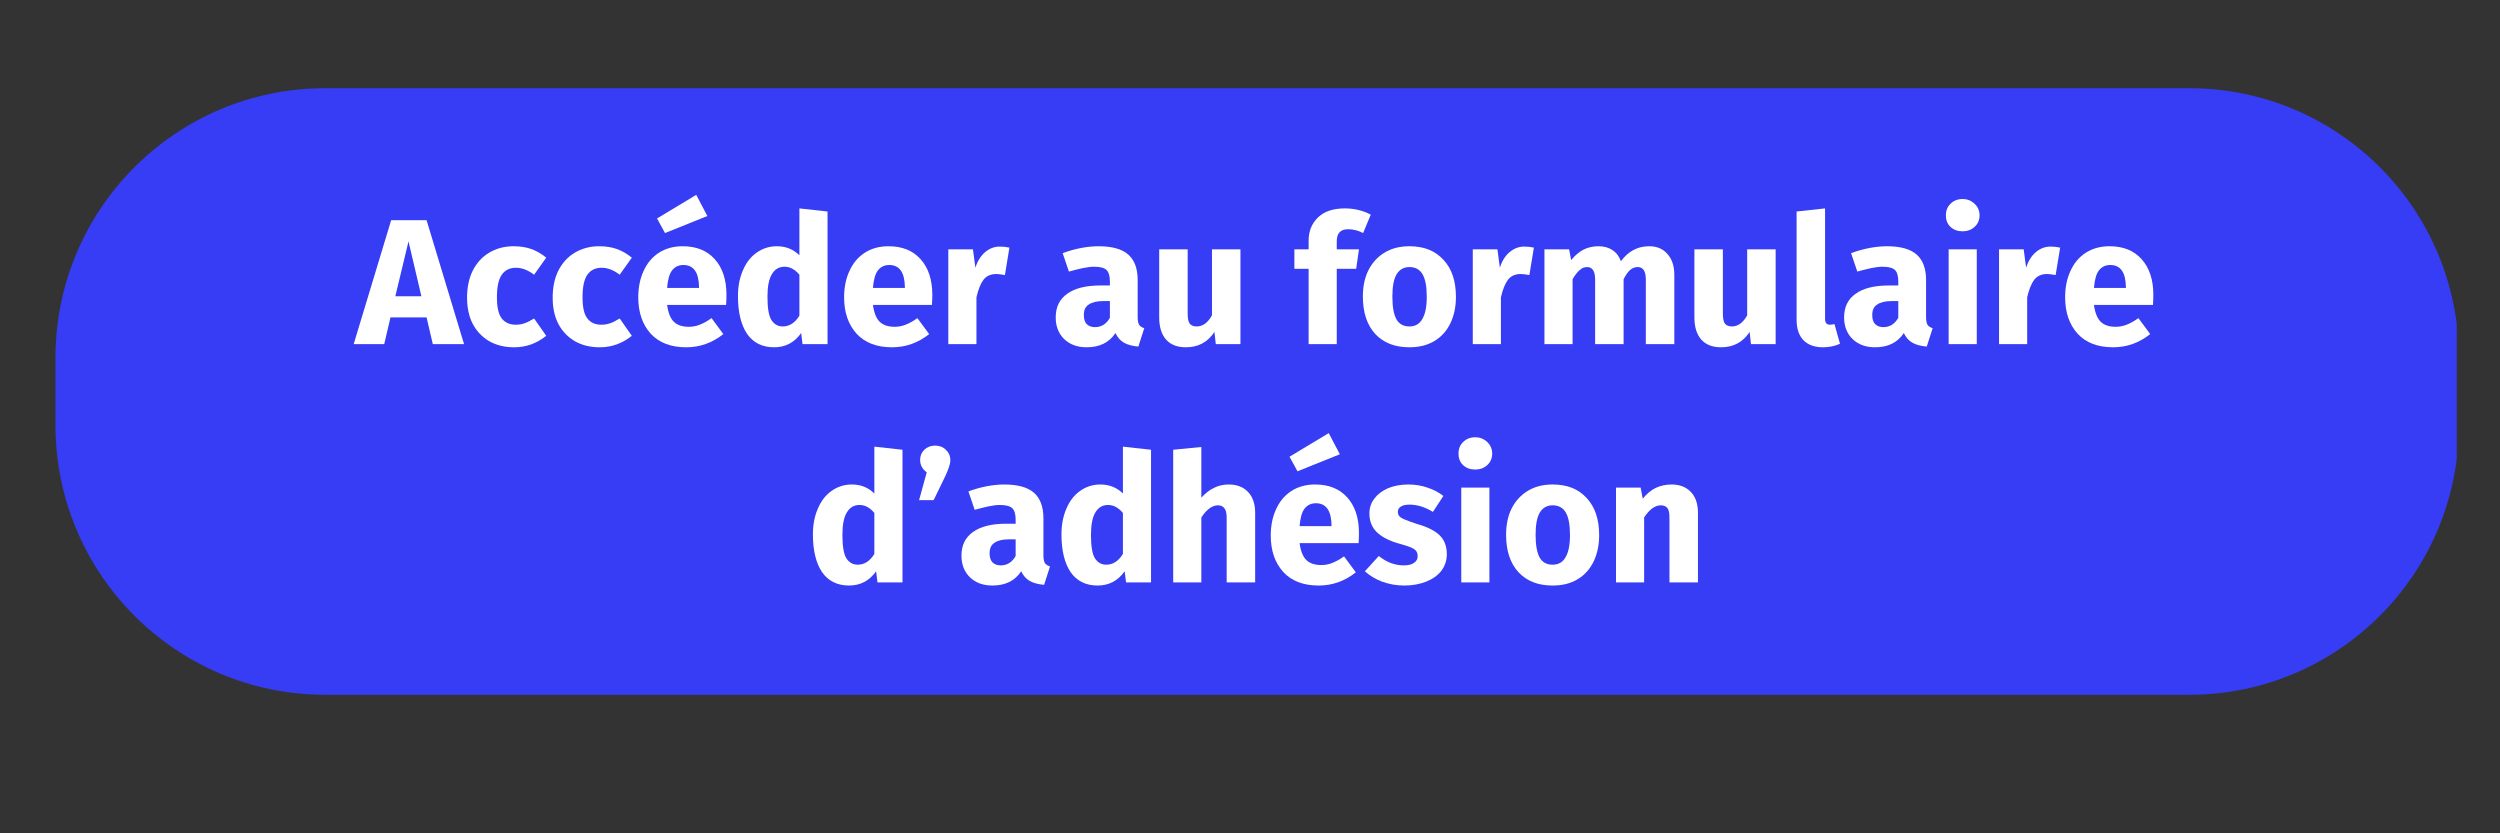
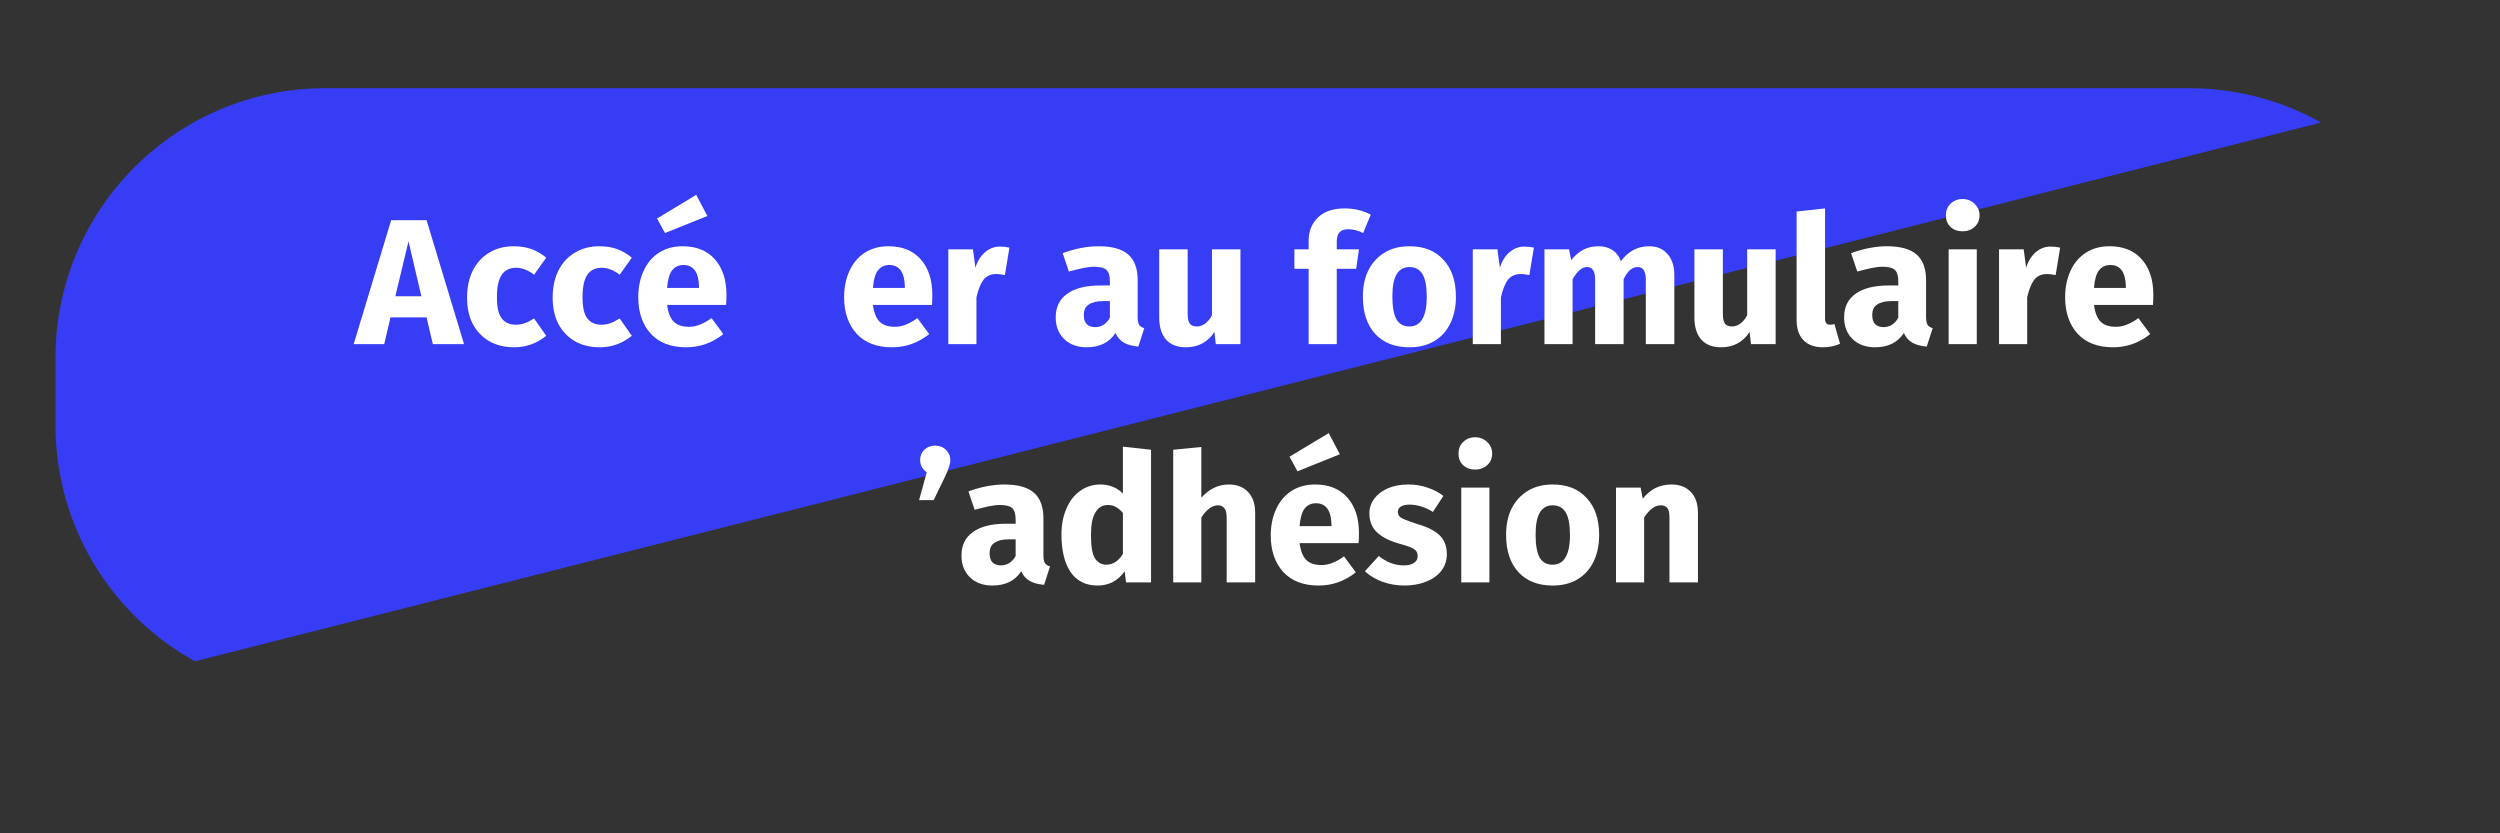
<svg xmlns="http://www.w3.org/2000/svg" width="150" zoomAndPan="magnify" viewBox="0 0 112.5 37.5" height="50" preserveAspectRatio="xMidYMid meet" version="1.0">
  <rect x="0" y="0" width="112.5" height="37.5" fill="#333333" stroke="none" />
  <defs>
    <g />
    <clipPath id="8474f5b603">
-       <path d="M 2.496 3.965 L 110.555 3.965 L 110.555 31.348 L 2.496 31.348 Z M 2.496 3.965 " clip-rule="nonzero" />
+       <path d="M 2.496 3.965 L 110.555 3.965 L 2.496 31.348 Z M 2.496 3.965 " clip-rule="nonzero" />
    </clipPath>
  </defs>
  <g clip-path="url(#8474f5b603)">
    <path fill="#373cf5" d="M 2.496 16.105 C 2.496 9.402 7.93 3.969 14.637 3.969 L 98.508 3.969 C 105.215 3.969 110.648 9.402 110.648 16.105 L 110.648 19.133 C 110.648 25.832 105.215 31.266 98.512 31.266 L 14.637 31.266 C 7.93 31.266 2.496 25.832 2.496 19.125 Z M 2.496 16.105 " fill-opacity="1" fill-rule="nonzero" />
  </g>
  <g fill="#ffffff" fill-opacity="1">
    <g transform="translate(16.024, 15.487)">
      <g>
        <path d="M 3.453 0 L 3.172 -1.203 L 1.547 -1.203 L 1.266 0 L -0.109 0 L 1.578 -5.578 L 3.172 -5.578 L 4.859 0 Z M 1.766 -2.156 L 2.938 -2.156 L 2.359 -4.625 Z M 1.766 -2.156 " />
      </g>
    </g>
  </g>
  <g fill="#ffffff" fill-opacity="1">
    <g transform="translate(20.768, 15.487)">
      <g>
        <path d="M 2.344 -4.406 C 2.645 -4.406 2.91 -4.363 3.141 -4.281 C 3.379 -4.195 3.602 -4.066 3.812 -3.891 L 3.266 -3.125 C 2.992 -3.332 2.723 -3.438 2.453 -3.438 C 2.172 -3.438 1.957 -3.332 1.812 -3.125 C 1.664 -2.914 1.594 -2.578 1.594 -2.109 C 1.594 -1.66 1.664 -1.344 1.812 -1.156 C 1.957 -0.969 2.164 -0.875 2.438 -0.875 C 2.582 -0.875 2.711 -0.895 2.828 -0.938 C 2.953 -0.977 3.098 -1.051 3.266 -1.156 L 3.812 -0.375 C 3.383 -0.031 2.906 0.141 2.375 0.141 C 1.938 0.141 1.555 0.047 1.234 -0.141 C 0.922 -0.328 0.676 -0.586 0.5 -0.922 C 0.332 -1.254 0.25 -1.645 0.25 -2.094 C 0.25 -2.551 0.332 -2.953 0.5 -3.297 C 0.676 -3.648 0.922 -3.922 1.234 -4.109 C 1.555 -4.305 1.926 -4.406 2.344 -4.406 Z M 2.344 -4.406 " />
      </g>
    </g>
  </g>
  <g fill="#ffffff" fill-opacity="1">
    <g transform="translate(24.62, 15.487)">
      <g>
        <path d="M 2.344 -4.406 C 2.645 -4.406 2.91 -4.363 3.141 -4.281 C 3.379 -4.195 3.602 -4.066 3.812 -3.891 L 3.266 -3.125 C 2.992 -3.332 2.723 -3.438 2.453 -3.438 C 2.172 -3.438 1.957 -3.332 1.812 -3.125 C 1.664 -2.914 1.594 -2.578 1.594 -2.109 C 1.594 -1.66 1.664 -1.344 1.812 -1.156 C 1.957 -0.969 2.164 -0.875 2.438 -0.875 C 2.582 -0.875 2.711 -0.895 2.828 -0.938 C 2.953 -0.977 3.098 -1.051 3.266 -1.156 L 3.812 -0.375 C 3.383 -0.031 2.906 0.141 2.375 0.141 C 1.938 0.141 1.555 0.047 1.234 -0.141 C 0.922 -0.328 0.676 -0.586 0.5 -0.922 C 0.332 -1.254 0.25 -1.645 0.25 -2.094 C 0.25 -2.551 0.332 -2.953 0.5 -3.297 C 0.676 -3.648 0.922 -3.922 1.234 -4.109 C 1.555 -4.305 1.926 -4.406 2.344 -4.406 Z M 2.344 -4.406 " />
      </g>
    </g>
  </g>
  <g fill="#ffffff" fill-opacity="1">
    <g transform="translate(28.472, 15.487)">
      <g>
        <path d="M 4.219 -2.219 C 4.219 -2.039 4.211 -1.891 4.203 -1.766 L 1.547 -1.766 C 1.598 -1.398 1.703 -1.145 1.859 -1 C 2.016 -0.852 2.238 -0.781 2.531 -0.781 C 2.695 -0.781 2.859 -0.812 3.016 -0.875 C 3.18 -0.938 3.359 -1.035 3.547 -1.172 L 4.078 -0.453 C 3.578 -0.055 3.02 0.141 2.406 0.141 C 1.719 0.141 1.188 -0.062 0.812 -0.469 C 0.438 -0.883 0.25 -1.43 0.25 -2.109 C 0.25 -2.547 0.328 -2.938 0.484 -3.281 C 0.641 -3.633 0.867 -3.91 1.172 -4.109 C 1.473 -4.305 1.832 -4.406 2.25 -4.406 C 2.863 -4.406 3.344 -4.211 3.688 -3.828 C 4.039 -3.441 4.219 -2.906 4.219 -2.219 Z M 2.984 -2.578 C 2.973 -3.234 2.738 -3.562 2.281 -3.562 C 2.062 -3.562 1.891 -3.477 1.766 -3.312 C 1.648 -3.156 1.578 -2.895 1.547 -2.531 L 2.984 -2.531 Z M 2.859 -6.719 L 3.359 -5.766 L 1.453 -5 L 1.094 -5.656 Z M 2.859 -6.719 " />
      </g>
    </g>
  </g>
  <g fill="#ffffff" fill-opacity="1">
    <g transform="translate(32.911, 15.487)">
      <g>
-         <path d="M 4.328 -5.969 L 4.328 0 L 3.203 0 L 3.141 -0.5 C 2.836 -0.07 2.43 0.141 1.922 0.141 C 1.391 0.141 0.984 -0.062 0.703 -0.469 C 0.43 -0.883 0.297 -1.445 0.297 -2.156 C 0.297 -2.582 0.367 -2.969 0.516 -3.312 C 0.66 -3.656 0.863 -3.922 1.125 -4.109 C 1.395 -4.305 1.703 -4.406 2.047 -4.406 C 2.453 -4.406 2.789 -4.27 3.062 -4 L 3.062 -6.109 Z M 2.312 -0.797 C 2.613 -0.797 2.863 -0.957 3.062 -1.281 L 3.062 -3.125 C 2.957 -3.25 2.852 -3.336 2.75 -3.391 C 2.645 -3.453 2.523 -3.484 2.391 -3.484 C 2.148 -3.484 1.961 -3.375 1.828 -3.156 C 1.691 -2.938 1.625 -2.598 1.625 -2.141 C 1.625 -1.641 1.68 -1.289 1.797 -1.094 C 1.922 -0.895 2.094 -0.797 2.312 -0.797 Z M 2.312 -0.797 " />
-       </g>
+         </g>
    </g>
  </g>
  <g fill="#ffffff" fill-opacity="1">
    <g transform="translate(37.735, 15.487)">
      <g>
        <path d="M 4.219 -2.219 C 4.219 -2.039 4.211 -1.891 4.203 -1.766 L 1.547 -1.766 C 1.598 -1.398 1.703 -1.145 1.859 -1 C 2.016 -0.852 2.238 -0.781 2.531 -0.781 C 2.695 -0.781 2.859 -0.812 3.016 -0.875 C 3.18 -0.938 3.359 -1.035 3.547 -1.172 L 4.078 -0.453 C 3.578 -0.055 3.02 0.141 2.406 0.141 C 1.719 0.141 1.188 -0.062 0.812 -0.469 C 0.438 -0.883 0.25 -1.43 0.25 -2.109 C 0.25 -2.547 0.328 -2.938 0.484 -3.281 C 0.641 -3.633 0.867 -3.91 1.172 -4.109 C 1.473 -4.305 1.832 -4.406 2.25 -4.406 C 2.863 -4.406 3.344 -4.211 3.688 -3.828 C 4.039 -3.441 4.219 -2.906 4.219 -2.219 Z M 2.984 -2.578 C 2.973 -3.234 2.738 -3.562 2.281 -3.562 C 2.062 -3.562 1.891 -3.477 1.766 -3.312 C 1.648 -3.156 1.578 -2.895 1.547 -2.531 L 2.984 -2.531 Z M 2.984 -2.578 " />
      </g>
    </g>
  </g>
  <g fill="#ffffff" fill-opacity="1">
    <g transform="translate(42.174, 15.487)">
      <g>
        <path d="M 2.812 -4.391 C 2.969 -4.391 3.113 -4.375 3.25 -4.344 L 3.047 -3.109 C 2.879 -3.141 2.75 -3.156 2.656 -3.156 C 2.406 -3.156 2.211 -3.066 2.078 -2.891 C 1.953 -2.723 1.848 -2.461 1.766 -2.109 L 1.766 0 L 0.5 0 L 0.5 -4.266 L 1.609 -4.266 L 1.719 -3.438 C 1.812 -3.738 1.957 -3.973 2.156 -4.141 C 2.352 -4.305 2.57 -4.391 2.812 -4.391 Z M 2.812 -4.391 " />
      </g>
    </g>
  </g>
  <g fill="#ffffff" fill-opacity="1">
    <g transform="translate(45.399, 15.487)">
      <g />
    </g>
  </g>
  <g fill="#ffffff" fill-opacity="1">
    <g transform="translate(47.304, 15.487)">
      <g>
        <path d="M 3.891 -1.234 C 3.891 -1.078 3.91 -0.957 3.953 -0.875 C 4.004 -0.801 4.082 -0.75 4.188 -0.719 L 3.922 0.109 C 3.66 0.086 3.445 0.031 3.281 -0.062 C 3.113 -0.156 2.984 -0.301 2.891 -0.5 C 2.609 -0.07 2.176 0.141 1.594 0.141 C 1.176 0.141 0.836 0.016 0.578 -0.234 C 0.328 -0.484 0.203 -0.805 0.203 -1.203 C 0.203 -1.672 0.375 -2.023 0.719 -2.266 C 1.062 -2.516 1.562 -2.641 2.219 -2.641 L 2.641 -2.641 L 2.641 -2.828 C 2.641 -3.078 2.586 -3.25 2.484 -3.344 C 2.379 -3.438 2.191 -3.484 1.922 -3.484 C 1.785 -3.484 1.617 -3.461 1.422 -3.422 C 1.223 -3.379 1.016 -3.328 0.797 -3.266 L 0.516 -4.094 C 0.785 -4.195 1.062 -4.273 1.344 -4.328 C 1.625 -4.379 1.883 -4.406 2.125 -4.406 C 2.738 -4.406 3.188 -4.281 3.469 -4.031 C 3.75 -3.781 3.891 -3.398 3.891 -2.891 Z M 1.969 -0.766 C 2.258 -0.766 2.484 -0.906 2.641 -1.188 L 2.641 -1.938 L 2.328 -1.938 C 2.047 -1.938 1.832 -1.883 1.688 -1.781 C 1.539 -1.688 1.469 -1.531 1.469 -1.312 C 1.469 -1.133 1.508 -1 1.594 -0.906 C 1.688 -0.812 1.812 -0.766 1.969 -0.766 Z M 1.969 -0.766 " />
      </g>
    </g>
  </g>
  <g fill="#ffffff" fill-opacity="1">
    <g transform="translate(51.711, 15.487)">
      <g>
        <path d="M 4.109 0 L 3 0 L 2.938 -0.547 C 2.633 -0.086 2.207 0.141 1.656 0.141 C 1.258 0.141 0.957 0.02 0.75 -0.219 C 0.551 -0.457 0.453 -0.785 0.453 -1.203 L 0.453 -4.266 L 1.734 -4.266 L 1.734 -1.375 C 1.734 -1.156 1.766 -1.004 1.828 -0.922 C 1.898 -0.836 2.004 -0.797 2.141 -0.797 C 2.41 -0.797 2.641 -0.961 2.828 -1.297 L 2.828 -4.266 L 4.109 -4.266 Z M 4.109 0 " />
      </g>
    </g>
  </g>
  <g fill="#ffffff" fill-opacity="1">
    <g transform="translate(56.311, 15.487)">
      <g />
    </g>
  </g>
  <g fill="#ffffff" fill-opacity="1">
    <g transform="translate(58.216, 15.487)">
      <g>
        <path d="M 2.453 -5.172 C 2.273 -5.172 2.145 -5.125 2.062 -5.031 C 1.977 -4.945 1.938 -4.805 1.938 -4.609 L 1.938 -4.266 L 2.938 -4.266 L 2.812 -3.391 L 1.938 -3.391 L 1.938 0 L 0.672 0 L 0.672 -3.391 L 0.031 -3.391 L 0.031 -4.266 L 0.672 -4.266 L 0.672 -4.656 C 0.672 -5.082 0.812 -5.43 1.094 -5.703 C 1.375 -5.973 1.773 -6.109 2.297 -6.109 C 2.723 -6.109 3.113 -6.016 3.469 -5.828 L 3.125 -5 C 2.906 -5.113 2.68 -5.172 2.453 -5.172 Z M 2.453 -5.172 " />
      </g>
    </g>
  </g>
  <g fill="#ffffff" fill-opacity="1">
    <g transform="translate(61.079, 15.487)">
      <g>
        <path d="M 2.344 -4.406 C 3 -4.406 3.508 -4.203 3.875 -3.797 C 4.25 -3.398 4.438 -2.844 4.438 -2.125 C 4.438 -1.676 4.352 -1.281 4.188 -0.938 C 4.02 -0.594 3.781 -0.328 3.469 -0.141 C 3.156 0.047 2.781 0.141 2.344 0.141 C 1.695 0.141 1.188 -0.055 0.812 -0.453 C 0.438 -0.859 0.25 -1.422 0.25 -2.141 C 0.25 -2.598 0.332 -2.992 0.5 -3.328 C 0.676 -3.672 0.922 -3.938 1.234 -4.125 C 1.547 -4.312 1.914 -4.406 2.344 -4.406 Z M 2.344 -3.469 C 2.094 -3.469 1.898 -3.359 1.766 -3.141 C 1.641 -2.93 1.578 -2.598 1.578 -2.141 C 1.578 -1.672 1.641 -1.328 1.766 -1.109 C 1.891 -0.898 2.082 -0.797 2.344 -0.797 C 2.602 -0.797 2.797 -0.906 2.922 -1.125 C 3.055 -1.344 3.125 -1.676 3.125 -2.125 C 3.125 -2.594 3.062 -2.93 2.938 -3.141 C 2.812 -3.359 2.613 -3.469 2.344 -3.469 Z M 2.344 -3.469 " />
      </g>
    </g>
  </g>
  <g fill="#ffffff" fill-opacity="1">
    <g transform="translate(65.775, 15.487)">
      <g>
        <path d="M 2.812 -4.391 C 2.969 -4.391 3.113 -4.375 3.25 -4.344 L 3.047 -3.109 C 2.879 -3.141 2.75 -3.156 2.656 -3.156 C 2.406 -3.156 2.211 -3.066 2.078 -2.891 C 1.953 -2.723 1.848 -2.461 1.766 -2.109 L 1.766 0 L 0.5 0 L 0.5 -4.266 L 1.609 -4.266 L 1.719 -3.438 C 1.812 -3.738 1.957 -3.973 2.156 -4.141 C 2.352 -4.305 2.57 -4.391 2.812 -4.391 Z M 2.812 -4.391 " />
      </g>
    </g>
  </g>
  <g fill="#ffffff" fill-opacity="1">
    <g transform="translate(69, 15.487)">
      <g>
        <path d="M 5.219 -4.406 C 5.562 -4.406 5.832 -4.289 6.031 -4.062 C 6.238 -3.832 6.344 -3.52 6.344 -3.125 L 6.344 0 L 5.062 0 L 5.062 -2.906 C 5.062 -3.281 4.941 -3.469 4.703 -3.469 C 4.566 -3.469 4.445 -3.422 4.344 -3.328 C 4.25 -3.242 4.156 -3.109 4.062 -2.922 L 4.062 0 L 2.781 0 L 2.781 -2.906 C 2.781 -3.281 2.66 -3.469 2.422 -3.469 C 2.297 -3.469 2.18 -3.422 2.078 -3.328 C 1.973 -3.234 1.867 -3.098 1.766 -2.922 L 1.766 0 L 0.5 0 L 0.5 -4.266 L 1.609 -4.266 L 1.703 -3.781 C 1.867 -3.988 2.051 -4.145 2.25 -4.25 C 2.445 -4.352 2.676 -4.406 2.938 -4.406 C 3.176 -4.406 3.383 -4.348 3.562 -4.234 C 3.738 -4.117 3.863 -3.953 3.938 -3.734 C 4.113 -3.961 4.301 -4.129 4.5 -4.234 C 4.707 -4.348 4.945 -4.406 5.219 -4.406 Z M 5.219 -4.406 " />
      </g>
    </g>
  </g>
  <g fill="#ffffff" fill-opacity="1">
    <g transform="translate(75.795, 15.487)">
      <g>
        <path d="M 4.109 0 L 3 0 L 2.938 -0.547 C 2.633 -0.086 2.207 0.141 1.656 0.141 C 1.258 0.141 0.957 0.02 0.75 -0.219 C 0.551 -0.457 0.453 -0.785 0.453 -1.203 L 0.453 -4.266 L 1.734 -4.266 L 1.734 -1.375 C 1.734 -1.156 1.766 -1.004 1.828 -0.922 C 1.898 -0.836 2.004 -0.797 2.141 -0.797 C 2.41 -0.797 2.641 -0.961 2.828 -1.297 L 2.828 -4.266 L 4.109 -4.266 Z M 4.109 0 " />
      </g>
    </g>
  </g>
  <g fill="#ffffff" fill-opacity="1">
    <g transform="translate(80.394, 15.487)">
      <g>
        <path d="M 1.641 0.141 C 1.266 0.141 0.973 0.035 0.766 -0.172 C 0.555 -0.391 0.453 -0.695 0.453 -1.094 L 0.453 -5.969 L 1.734 -6.109 L 1.734 -1.141 C 1.734 -0.961 1.805 -0.875 1.953 -0.875 C 2.023 -0.875 2.094 -0.883 2.156 -0.906 L 2.406 -0.016 C 2.176 0.086 1.922 0.141 1.641 0.141 Z M 1.641 0.141 " />
      </g>
    </g>
  </g>
  <g fill="#ffffff" fill-opacity="1">
    <g transform="translate(82.782, 15.487)">
      <g>
        <path d="M 3.891 -1.234 C 3.891 -1.078 3.91 -0.957 3.953 -0.875 C 4.004 -0.801 4.082 -0.75 4.188 -0.719 L 3.922 0.109 C 3.66 0.086 3.445 0.031 3.281 -0.062 C 3.113 -0.156 2.984 -0.301 2.891 -0.5 C 2.609 -0.07 2.176 0.141 1.594 0.141 C 1.176 0.141 0.836 0.016 0.578 -0.234 C 0.328 -0.484 0.203 -0.805 0.203 -1.203 C 0.203 -1.672 0.375 -2.023 0.719 -2.266 C 1.062 -2.516 1.562 -2.641 2.219 -2.641 L 2.641 -2.641 L 2.641 -2.828 C 2.641 -3.078 2.586 -3.25 2.484 -3.344 C 2.379 -3.438 2.191 -3.484 1.922 -3.484 C 1.785 -3.484 1.617 -3.461 1.422 -3.422 C 1.223 -3.379 1.016 -3.328 0.797 -3.266 L 0.516 -4.094 C 0.785 -4.195 1.062 -4.273 1.344 -4.328 C 1.625 -4.379 1.883 -4.406 2.125 -4.406 C 2.738 -4.406 3.188 -4.281 3.469 -4.031 C 3.75 -3.781 3.891 -3.398 3.891 -2.891 Z M 1.969 -0.766 C 2.258 -0.766 2.484 -0.906 2.641 -1.188 L 2.641 -1.938 L 2.328 -1.938 C 2.047 -1.938 1.832 -1.883 1.688 -1.781 C 1.539 -1.688 1.469 -1.531 1.469 -1.312 C 1.469 -1.133 1.508 -1 1.594 -0.906 C 1.688 -0.812 1.812 -0.766 1.969 -0.766 Z M 1.969 -0.766 " />
      </g>
    </g>
  </g>
  <g fill="#ffffff" fill-opacity="1">
    <g transform="translate(87.189, 15.487)">
      <g>
        <path d="M 1.766 -4.266 L 1.766 0 L 0.5 0 L 0.5 -4.266 Z M 1.125 -6.531 C 1.344 -6.531 1.523 -6.457 1.672 -6.312 C 1.816 -6.176 1.891 -6.004 1.891 -5.797 C 1.891 -5.586 1.816 -5.414 1.672 -5.281 C 1.523 -5.145 1.344 -5.078 1.125 -5.078 C 0.906 -5.078 0.723 -5.145 0.578 -5.281 C 0.441 -5.414 0.375 -5.586 0.375 -5.797 C 0.375 -6.004 0.441 -6.176 0.578 -6.312 C 0.723 -6.457 0.906 -6.531 1.125 -6.531 Z M 1.125 -6.531 " />
      </g>
    </g>
  </g>
  <g fill="#ffffff" fill-opacity="1">
    <g transform="translate(89.457, 15.487)">
      <g>
        <path d="M 2.812 -4.391 C 2.969 -4.391 3.113 -4.375 3.25 -4.344 L 3.047 -3.109 C 2.879 -3.141 2.75 -3.156 2.656 -3.156 C 2.406 -3.156 2.211 -3.066 2.078 -2.891 C 1.953 -2.723 1.848 -2.461 1.766 -2.109 L 1.766 0 L 0.5 0 L 0.5 -4.266 L 1.609 -4.266 L 1.719 -3.438 C 1.812 -3.738 1.957 -3.973 2.156 -4.141 C 2.352 -4.305 2.57 -4.391 2.812 -4.391 Z M 2.812 -4.391 " />
      </g>
    </g>
  </g>
  <g fill="#ffffff" fill-opacity="1">
    <g transform="translate(92.681, 15.487)">
      <g>
        <path d="M 4.219 -2.219 C 4.219 -2.039 4.211 -1.891 4.203 -1.766 L 1.547 -1.766 C 1.598 -1.398 1.703 -1.145 1.859 -1 C 2.016 -0.852 2.238 -0.781 2.531 -0.781 C 2.695 -0.781 2.859 -0.812 3.016 -0.875 C 3.18 -0.938 3.359 -1.035 3.547 -1.172 L 4.078 -0.453 C 3.578 -0.055 3.02 0.141 2.406 0.141 C 1.719 0.141 1.188 -0.062 0.812 -0.469 C 0.438 -0.883 0.25 -1.43 0.25 -2.109 C 0.25 -2.547 0.328 -2.938 0.484 -3.281 C 0.641 -3.633 0.867 -3.91 1.172 -4.109 C 1.473 -4.305 1.832 -4.406 2.25 -4.406 C 2.863 -4.406 3.344 -4.211 3.688 -3.828 C 4.039 -3.441 4.219 -2.906 4.219 -2.219 Z M 2.984 -2.578 C 2.973 -3.234 2.738 -3.562 2.281 -3.562 C 2.062 -3.562 1.891 -3.477 1.766 -3.312 C 1.648 -3.156 1.578 -2.895 1.547 -2.531 L 2.984 -2.531 Z M 2.984 -2.578 " />
      </g>
    </g>
  </g>
  <g fill="#ffffff" fill-opacity="1">
    <g transform="translate(36.284, 26.208)">
      <g>
+         </g>
+     </g>
+   </g>
+   <g fill="#ffffff" fill-opacity="1">
+     <g transform="translate(41.109, 26.208)">
+       <g>
+         <path d="M 0.969 -6.156 C 1.164 -6.156 1.328 -6.094 1.453 -5.969 C 1.586 -5.844 1.656 -5.688 1.656 -5.5 C 1.656 -5.406 1.633 -5.301 1.594 -5.188 C 1.562 -5.082 1.504 -4.941 1.422 -4.766 L 0.906 -3.703 L 0.25 -3.703 L 0.594 -4.953 C 0.395 -5.098 0.297 -5.285 0.297 -5.516 C 0.297 -5.691 0.359 -5.844 0.484 -5.969 C 0.617 -6.094 0.781 -6.156 0.969 -6.156 Z M 0.969 -6.156 " />
+       </g>
+     </g>
+   </g>
+   <g fill="#ffffff" fill-opacity="1">
+     <g transform="translate(43.063, 26.208)">
+       <g>
+         <path d="M 3.891 -1.234 C 3.891 -1.078 3.91 -0.957 3.953 -0.875 C 4.004 -0.801 4.082 -0.75 4.188 -0.719 L 3.922 0.109 C 3.66 0.086 3.445 0.031 3.281 -0.062 C 3.113 -0.156 2.984 -0.301 2.891 -0.5 C 2.609 -0.07 2.176 0.141 1.594 0.141 C 1.176 0.141 0.836 0.016 0.578 -0.234 C 0.328 -0.484 0.203 -0.805 0.203 -1.203 C 0.203 -1.672 0.375 -2.023 0.719 -2.266 C 1.062 -2.516 1.562 -2.641 2.219 -2.641 L 2.641 -2.641 L 2.641 -2.828 C 2.641 -3.078 2.586 -3.25 2.484 -3.344 C 2.379 -3.438 2.191 -3.484 1.922 -3.484 C 1.785 -3.484 1.617 -3.461 1.422 -3.422 C 1.223 -3.379 1.016 -3.328 0.797 -3.266 L 0.516 -4.094 C 0.785 -4.195 1.062 -4.273 1.344 -4.328 C 1.625 -4.379 1.883 -4.406 2.125 -4.406 C 2.738 -4.406 3.188 -4.281 3.469 -4.031 C 3.75 -3.781 3.891 -3.398 3.891 -2.891 Z M 1.969 -0.766 C 2.258 -0.766 2.484 -0.906 2.641 -1.188 L 2.641 -1.938 L 2.328 -1.938 C 2.047 -1.938 1.832 -1.883 1.688 -1.781 C 1.539 -1.688 1.469 -1.531 1.469 -1.312 C 1.469 -1.133 1.508 -1 1.594 -0.906 C 1.688 -0.812 1.812 -0.766 1.969 -0.766 Z M 1.969 -0.766 " />
+       </g>
+     </g>
+   </g>
+   <g fill="#ffffff" fill-opacity="1">
+     <g transform="translate(47.469, 26.208)">
+       <g>
        <path d="M 4.328 -5.969 L 4.328 0 L 3.203 0 L 3.141 -0.5 C 2.836 -0.07 2.43 0.141 1.922 0.141 C 1.391 0.141 0.984 -0.062 0.703 -0.469 C 0.43 -0.883 0.297 -1.445 0.297 -2.156 C 0.297 -2.582 0.367 -2.969 0.516 -3.312 C 0.66 -3.656 0.863 -3.922 1.125 -4.109 C 1.395 -4.305 1.703 -4.406 2.047 -4.406 C 2.453 -4.406 2.789 -4.27 3.062 -4 L 3.062 -6.109 Z M 2.312 -0.797 C 2.613 -0.797 2.863 -0.957 3.062 -1.281 L 3.062 -3.125 C 2.957 -3.25 2.852 -3.336 2.75 -3.391 C 2.645 -3.453 2.523 -3.484 2.391 -3.484 C 2.148 -3.484 1.961 -3.375 1.828 -3.156 C 1.691 -2.938 1.625 -2.598 1.625 -2.141 C 1.625 -1.641 1.68 -1.289 1.797 -1.094 C 1.922 -0.895 2.094 -0.797 2.312 -0.797 Z M 2.312 -0.797 " />
      </g>
    </g>
  </g>
  <g fill="#ffffff" fill-opacity="1">
-     <g transform="translate(41.109, 26.208)">
-       <g>
-         <path d="M 0.969 -6.156 C 1.164 -6.156 1.328 -6.094 1.453 -5.969 C 1.586 -5.844 1.656 -5.688 1.656 -5.5 C 1.656 -5.406 1.633 -5.301 1.594 -5.188 C 1.562 -5.082 1.504 -4.941 1.422 -4.766 L 0.906 -3.703 L 0.25 -3.703 L 0.594 -4.953 C 0.395 -5.098 0.297 -5.285 0.297 -5.516 C 0.297 -5.691 0.359 -5.844 0.484 -5.969 C 0.617 -6.094 0.781 -6.156 0.969 -6.156 Z M 0.969 -6.156 " />
-       </g>
-     </g>
-   </g>
-   <g fill="#ffffff" fill-opacity="1">
-     <g transform="translate(43.063, 26.208)">
-       <g>
-         <path d="M 3.891 -1.234 C 3.891 -1.078 3.91 -0.957 3.953 -0.875 C 4.004 -0.801 4.082 -0.75 4.188 -0.719 L 3.922 0.109 C 3.66 0.086 3.445 0.031 3.281 -0.062 C 3.113 -0.156 2.984 -0.301 2.891 -0.5 C 2.609 -0.07 2.176 0.141 1.594 0.141 C 1.176 0.141 0.836 0.016 0.578 -0.234 C 0.328 -0.484 0.203 -0.805 0.203 -1.203 C 0.203 -1.672 0.375 -2.023 0.719 -2.266 C 1.062 -2.516 1.562 -2.641 2.219 -2.641 L 2.641 -2.641 L 2.641 -2.828 C 2.641 -3.078 2.586 -3.25 2.484 -3.344 C 2.379 -3.438 2.191 -3.484 1.922 -3.484 C 1.785 -3.484 1.617 -3.461 1.422 -3.422 C 1.223 -3.379 1.016 -3.328 0.797 -3.266 L 0.516 -4.094 C 0.785 -4.195 1.062 -4.273 1.344 -4.328 C 1.625 -4.379 1.883 -4.406 2.125 -4.406 C 2.738 -4.406 3.188 -4.281 3.469 -4.031 C 3.75 -3.781 3.891 -3.398 3.891 -2.891 Z M 1.969 -0.766 C 2.258 -0.766 2.484 -0.906 2.641 -1.188 L 2.641 -1.938 L 2.328 -1.938 C 2.047 -1.938 1.832 -1.883 1.688 -1.781 C 1.539 -1.688 1.469 -1.531 1.469 -1.312 C 1.469 -1.133 1.508 -1 1.594 -0.906 C 1.688 -0.812 1.812 -0.766 1.969 -0.766 Z M 1.969 -0.766 " />
-       </g>
-     </g>
-   </g>
-   <g fill="#ffffff" fill-opacity="1">
-     <g transform="translate(47.469, 26.208)">
-       <g>
-         <path d="M 4.328 -5.969 L 4.328 0 L 3.203 0 L 3.141 -0.5 C 2.836 -0.07 2.43 0.141 1.922 0.141 C 1.391 0.141 0.984 -0.062 0.703 -0.469 C 0.43 -0.883 0.297 -1.445 0.297 -2.156 C 0.297 -2.582 0.367 -2.969 0.516 -3.312 C 0.66 -3.656 0.863 -3.922 1.125 -4.109 C 1.395 -4.305 1.703 -4.406 2.047 -4.406 C 2.453 -4.406 2.789 -4.27 3.062 -4 L 3.062 -6.109 Z M 2.312 -0.797 C 2.613 -0.797 2.863 -0.957 3.062 -1.281 L 3.062 -3.125 C 2.957 -3.25 2.852 -3.336 2.75 -3.391 C 2.645 -3.453 2.523 -3.484 2.391 -3.484 C 2.148 -3.484 1.961 -3.375 1.828 -3.156 C 1.691 -2.938 1.625 -2.598 1.625 -2.141 C 1.625 -1.641 1.68 -1.289 1.797 -1.094 C 1.922 -0.895 2.094 -0.797 2.312 -0.797 Z M 2.312 -0.797 " />
-       </g>
-     </g>
-   </g>
-   <g fill="#ffffff" fill-opacity="1">
    <g transform="translate(52.294, 26.208)">
      <g>
        <path d="M 3 -4.406 C 3.375 -4.406 3.664 -4.289 3.875 -4.062 C 4.082 -3.844 4.188 -3.531 4.188 -3.125 L 4.188 0 L 2.906 0 L 2.906 -2.906 C 2.906 -3.125 2.867 -3.27 2.797 -3.344 C 2.734 -3.426 2.641 -3.469 2.516 -3.469 C 2.254 -3.469 2.004 -3.285 1.766 -2.922 L 1.766 0 L 0.5 0 L 0.5 -5.969 L 1.766 -6.094 L 1.766 -3.812 C 1.941 -4.008 2.129 -4.156 2.328 -4.25 C 2.523 -4.352 2.75 -4.406 3 -4.406 Z M 3 -4.406 " />
      </g>
    </g>
  </g>
  <g fill="#ffffff" fill-opacity="1">
    <g transform="translate(56.934, 26.208)">
      <g>
        <path d="M 4.219 -2.219 C 4.219 -2.039 4.211 -1.891 4.203 -1.766 L 1.547 -1.766 C 1.598 -1.398 1.703 -1.145 1.859 -1 C 2.016 -0.852 2.238 -0.781 2.531 -0.781 C 2.695 -0.781 2.859 -0.812 3.016 -0.875 C 3.18 -0.938 3.359 -1.035 3.547 -1.172 L 4.078 -0.453 C 3.578 -0.055 3.02 0.141 2.406 0.141 C 1.719 0.141 1.188 -0.062 0.812 -0.469 C 0.438 -0.883 0.25 -1.43 0.25 -2.109 C 0.25 -2.547 0.328 -2.938 0.484 -3.281 C 0.641 -3.633 0.867 -3.91 1.172 -4.109 C 1.473 -4.305 1.832 -4.406 2.25 -4.406 C 2.863 -4.406 3.344 -4.211 3.688 -3.828 C 4.039 -3.441 4.219 -2.906 4.219 -2.219 Z M 2.984 -2.578 C 2.973 -3.234 2.738 -3.562 2.281 -3.562 C 2.062 -3.562 1.891 -3.477 1.766 -3.312 C 1.648 -3.156 1.578 -2.895 1.547 -2.531 L 2.984 -2.531 Z M 2.859 -6.719 L 3.359 -5.766 L 1.453 -5 L 1.094 -5.656 Z M 2.859 -6.719 " />
      </g>
    </g>
  </g>
  <g fill="#ffffff" fill-opacity="1">
    <g transform="translate(61.373, 26.208)">
      <g>
        <path d="M 2 -4.406 C 2.312 -4.406 2.598 -4.359 2.859 -4.266 C 3.129 -4.18 3.367 -4.055 3.578 -3.891 L 3.109 -3.172 C 2.754 -3.391 2.398 -3.5 2.047 -3.5 C 1.879 -3.5 1.75 -3.469 1.656 -3.406 C 1.57 -3.352 1.531 -3.273 1.531 -3.172 C 1.531 -3.098 1.551 -3.035 1.594 -2.984 C 1.633 -2.93 1.719 -2.879 1.844 -2.828 C 1.969 -2.773 2.156 -2.707 2.406 -2.625 C 2.852 -2.5 3.188 -2.332 3.406 -2.125 C 3.625 -1.914 3.734 -1.629 3.734 -1.266 C 3.734 -0.984 3.648 -0.734 3.484 -0.516 C 3.316 -0.305 3.086 -0.145 2.797 -0.031 C 2.504 0.082 2.18 0.141 1.828 0.141 C 1.473 0.141 1.141 0.082 0.828 -0.031 C 0.523 -0.145 0.266 -0.301 0.047 -0.5 L 0.672 -1.188 C 1.023 -0.906 1.398 -0.766 1.797 -0.766 C 1.992 -0.766 2.145 -0.801 2.25 -0.875 C 2.363 -0.945 2.422 -1.047 2.422 -1.172 C 2.422 -1.273 2.398 -1.352 2.359 -1.406 C 2.316 -1.469 2.234 -1.523 2.109 -1.578 C 1.984 -1.629 1.785 -1.691 1.516 -1.766 C 1.098 -1.891 0.781 -2.062 0.562 -2.281 C 0.352 -2.5 0.25 -2.773 0.25 -3.109 C 0.25 -3.348 0.32 -3.566 0.469 -3.766 C 0.613 -3.961 0.816 -4.117 1.078 -4.234 C 1.348 -4.348 1.656 -4.406 2 -4.406 Z M 2 -4.406 " />
      </g>
    </g>
  </g>
  <g fill="#ffffff" fill-opacity="1">
    <g transform="translate(65.257, 26.208)">
      <g>
        <path d="M 1.766 -4.266 L 1.766 0 L 0.5 0 L 0.5 -4.266 Z M 1.125 -6.531 C 1.344 -6.531 1.523 -6.457 1.672 -6.312 C 1.816 -6.176 1.891 -6.004 1.891 -5.797 C 1.891 -5.586 1.816 -5.414 1.672 -5.281 C 1.523 -5.145 1.344 -5.078 1.125 -5.078 C 0.906 -5.078 0.723 -5.145 0.578 -5.281 C 0.441 -5.414 0.375 -5.586 0.375 -5.797 C 0.375 -6.004 0.441 -6.176 0.578 -6.312 C 0.723 -6.457 0.906 -6.531 1.125 -6.531 Z M 1.125 -6.531 " />
      </g>
    </g>
  </g>
  <g fill="#ffffff" fill-opacity="1">
    <g transform="translate(67.524, 26.208)">
      <g>
        <path d="M 2.344 -4.406 C 3 -4.406 3.508 -4.203 3.875 -3.797 C 4.25 -3.398 4.438 -2.844 4.438 -2.125 C 4.438 -1.676 4.352 -1.281 4.188 -0.938 C 4.02 -0.594 3.781 -0.328 3.469 -0.141 C 3.156 0.047 2.781 0.141 2.344 0.141 C 1.695 0.141 1.188 -0.055 0.812 -0.453 C 0.438 -0.859 0.25 -1.422 0.25 -2.141 C 0.25 -2.598 0.332 -2.992 0.5 -3.328 C 0.676 -3.672 0.922 -3.938 1.234 -4.125 C 1.547 -4.312 1.914 -4.406 2.344 -4.406 Z M 2.344 -3.469 C 2.094 -3.469 1.898 -3.359 1.766 -3.141 C 1.641 -2.93 1.578 -2.598 1.578 -2.141 C 1.578 -1.672 1.641 -1.328 1.766 -1.109 C 1.891 -0.898 2.082 -0.797 2.344 -0.797 C 2.602 -0.797 2.797 -0.906 2.922 -1.125 C 3.055 -1.344 3.125 -1.676 3.125 -2.125 C 3.125 -2.594 3.062 -2.93 2.938 -3.141 C 2.812 -3.359 2.613 -3.469 2.344 -3.469 Z M 2.344 -3.469 " />
      </g>
    </g>
  </g>
  <g fill="#ffffff" fill-opacity="1">
    <g transform="translate(72.22, 26.208)">
      <g>
        <path d="M 3 -4.406 C 3.375 -4.406 3.664 -4.289 3.875 -4.062 C 4.082 -3.844 4.188 -3.531 4.188 -3.125 L 4.188 0 L 2.906 0 L 2.906 -2.906 C 2.906 -3.125 2.875 -3.27 2.812 -3.344 C 2.75 -3.426 2.648 -3.469 2.516 -3.469 C 2.254 -3.469 2.004 -3.285 1.766 -2.922 L 1.766 0 L 0.5 0 L 0.5 -4.266 L 1.609 -4.266 L 1.703 -3.766 C 1.879 -3.984 2.07 -4.145 2.281 -4.25 C 2.5 -4.352 2.738 -4.406 3 -4.406 Z M 3 -4.406 " />
      </g>
    </g>
  </g>
</svg>